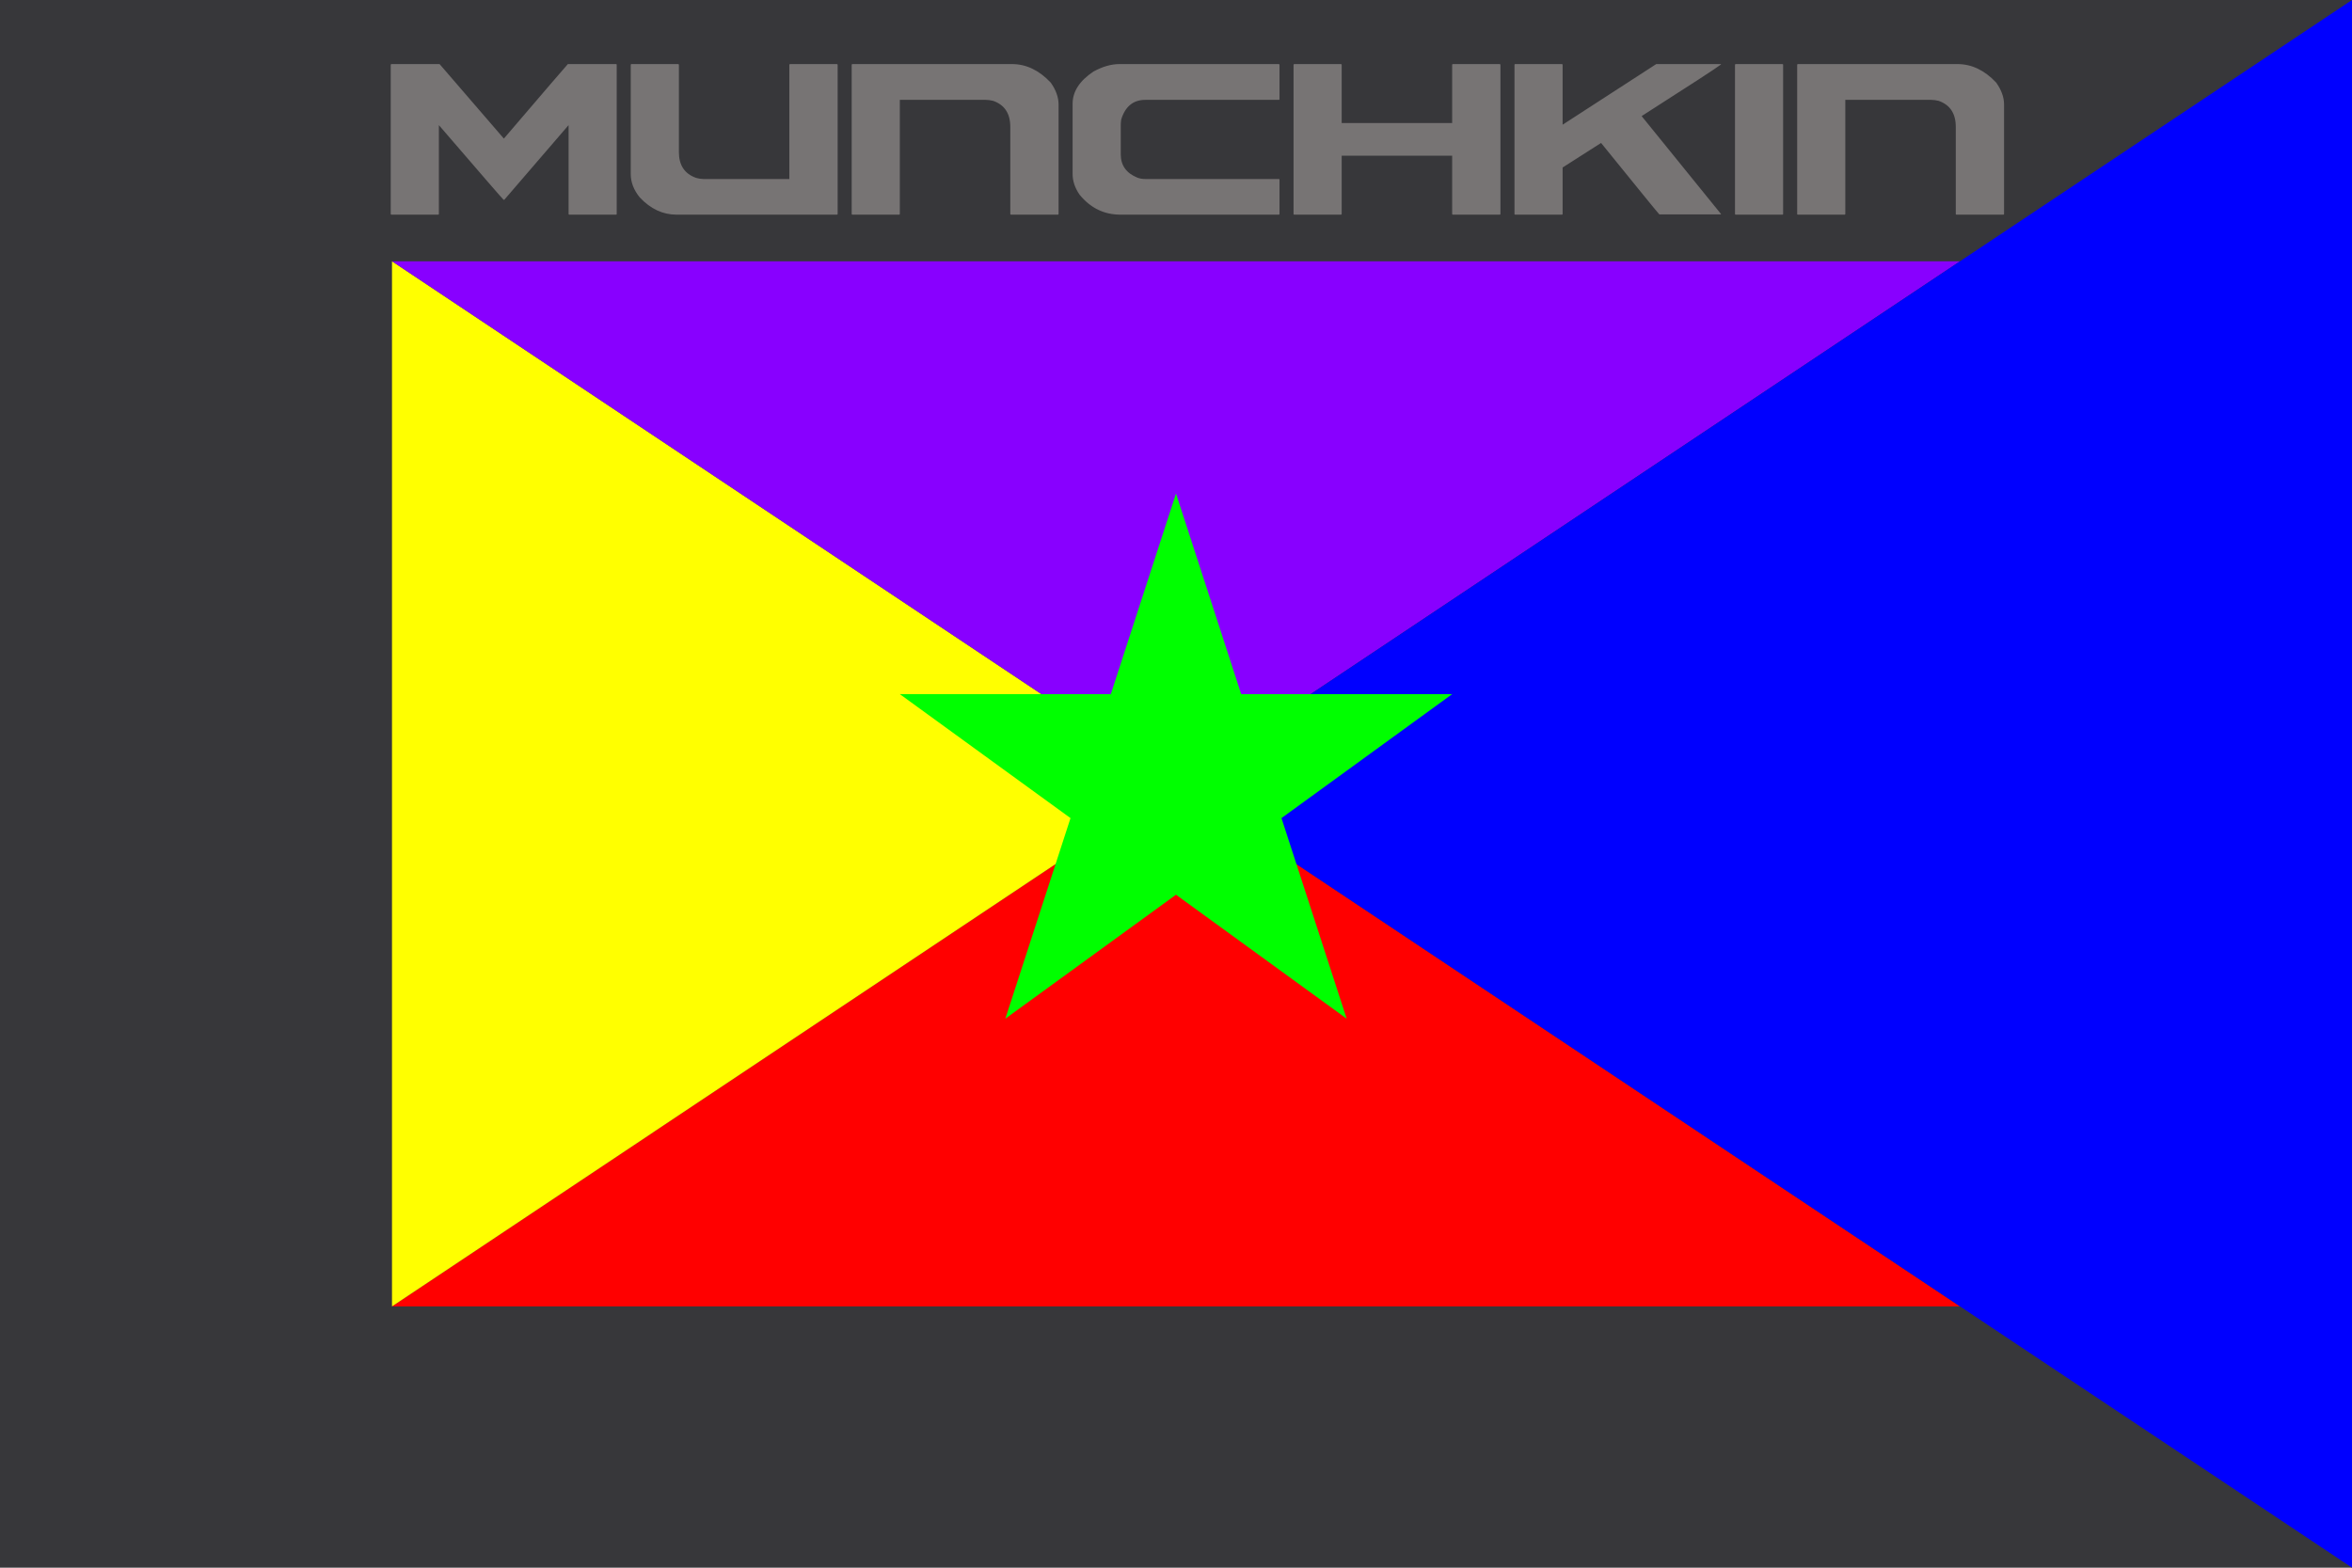
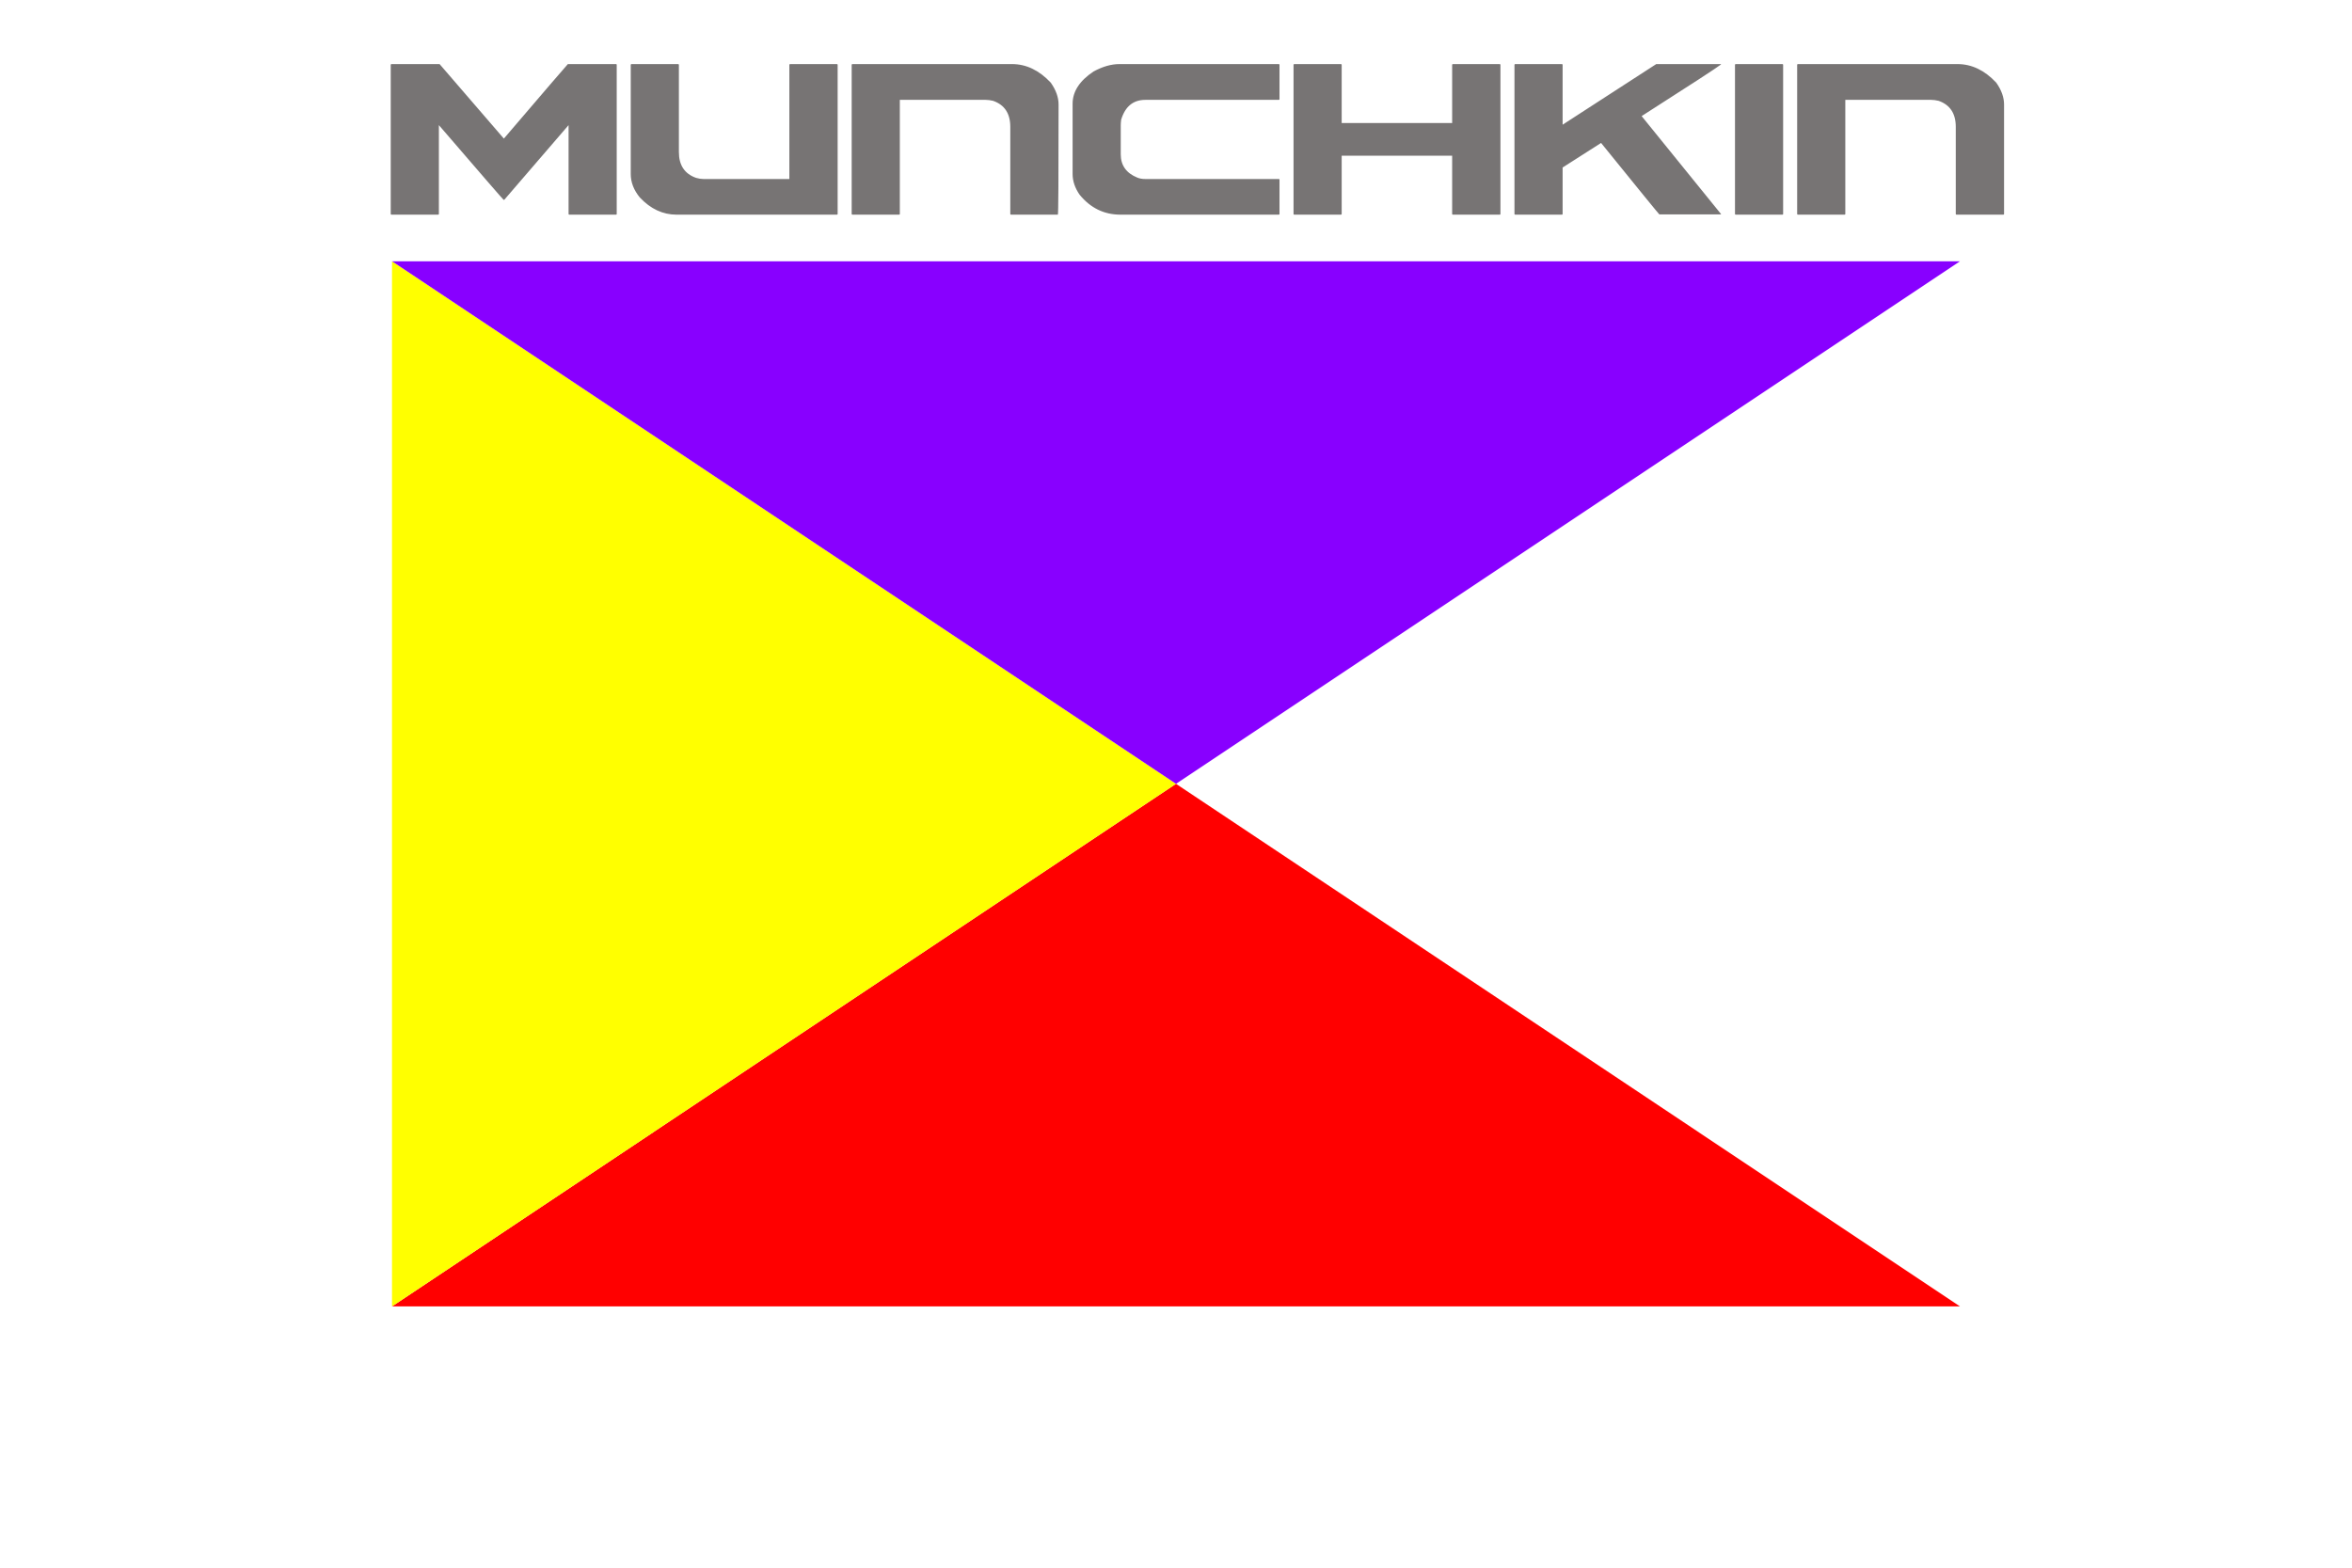
<svg xmlns="http://www.w3.org/2000/svg" width="900" height="600">
  <title>GeoBrol - Drapeau de Munchkinland, Pays d'Oz (fictif)</title>
-   <path d="M900 0H0v600h900z" fill="#37373a" />
  <g>
    <polygon points="150 500 450 300 750 500" fill="#f00" />
    <polygon points="150 500 450 300 150 100" fill="#ff0" />
    <polygon points="750 100 450 300 150 100" fill="#80f" />
-     <polygon points="900 0 450 300 900 600" fill="#00f" />
-     <polygon fill="#0f0" points="450 188.889 515.31 389.89 344.326 265.665 555.673 265.665 384.69 389.89" />
  </g>
-   <path fill="#777474" d="M 149.783 24.523 L 168.206 24.523 L 192.806 53.044 Q 217.19 24.523 217.298 24.523 L 235.774 24.523 Q 235.989 24.577 235.989 24.792 L 235.989 81.886 Q 235.989 82.155 235.774 82.155 L 217.835 82.155 Q 217.566 82.155 217.566 81.886 L 217.566 47.887 L 192.967 76.462 L 192.698 76.462 Q 192.483 76.408 167.937 47.887 L 167.937 81.886 Q 167.937 82.155 167.669 82.155 L 149.783 82.155 Q 149.515 82.155 149.515 81.886 L 149.515 24.792 Q 149.568 24.523 149.783 24.523 Z M 241.625 24.523 L 259.51 24.523 Q 259.779 24.577 259.779 24.792 L 259.779 58.2 Q 259.779 65.773 266.385 68.083 Q 267.889 68.512 269.178 68.512 L 302.05 68.512 L 302.05 24.792 Q 302.103 24.523 302.318 24.523 L 320.258 24.523 Q 320.526 24.577 320.526 24.792 L 320.526 81.886 Q 320.526 82.155 320.258 82.155 L 258.866 82.155 Q 251.024 82.155 244.847 75.602 Q 241.356 71.359 241.356 66.579 L 241.356 24.792 Q 241.41 24.523 241.625 24.523 Z M 326.167 24.523 L 387.236 24.523 Q 395.4 24.523 402.06 31.613 Q 405.068 35.856 405.068 39.992 L 405.068 81.886 Q 405.068 82.155 404.799 82.155 L 386.86 82.155 Q 386.591 82.155 386.591 81.886 L 386.591 48.532 Q 386.591 40.905 380.039 38.595 Q 378.481 38.219 377.192 38.219 L 344.321 38.219 L 344.321 81.886 Q 344.321 82.155 344.052 82.155 L 326.167 82.155 Q 325.898 82.155 325.898 81.886 L 325.898 24.792 Q 325.952 24.523 326.167 24.523 Z M 428.374 24.523 L 489.336 24.523 Q 489.605 24.577 489.605 24.792 L 489.605 37.951 Q 489.605 38.219 489.336 38.219 L 438.257 38.219 Q 431.328 38.219 429.019 45.793 Q 428.858 47.135 428.858 47.887 L 428.858 59.059 Q 428.858 65.397 435.195 67.975 Q 436.484 68.512 438.257 68.512 L 489.336 68.512 Q 489.605 68.512 489.605 68.727 L 489.605 81.886 Q 489.605 82.155 489.336 82.155 L 428.75 82.155 Q 419.351 82.155 413.12 74.528 Q 410.435 70.661 410.435 66.579 L 410.435 39.723 Q 410.435 32.687 418.438 27.37 Q 423.648 24.523 428.374 24.523 Z M 495.245 24.523 L 513.131 24.523 Q 513.399 24.577 513.399 24.792 L 513.399 47.082 L 555.67 47.082 L 555.67 24.792 Q 555.724 24.523 555.938 24.523 L 573.878 24.523 Q 574.146 24.577 574.146 24.792 L 574.146 81.886 Q 574.146 82.155 573.878 82.155 L 555.938 82.155 Q 555.67 82.155 555.67 81.886 L 555.67 59.596 L 513.399 59.596 L 513.399 81.886 Q 513.399 82.155 513.131 82.155 L 495.245 82.155 Q 494.977 82.155 494.977 81.886 L 494.977 24.792 Q 495.03 24.523 495.245 24.523 Z M 579.787 24.523 L 597.673 24.523 Q 597.941 24.577 597.941 24.792 L 597.941 47.726 L 633.766 24.523 L 658.527 24.523 L 658.527 24.684 Q 656.218 26.51 628.234 44.396 L 628.234 44.504 L 658.527 81.886 L 658.527 82.048 L 634.948 82.048 Q 634.572 81.779 612.658 54.709 L 597.941 64.108 L 597.941 81.886 Q 597.941 82.155 597.673 82.155 L 579.787 82.155 Q 579.518 82.155 579.518 81.886 L 579.518 24.792 Q 579.572 24.523 579.787 24.523 Z M 664.167 24.523 L 682.053 24.523 Q 682.321 24.577 682.321 24.792 L 682.321 81.886 Q 682.321 82.155 682.053 82.155 L 664.167 82.155 Q 663.899 82.155 663.899 81.886 L 663.899 24.792 Q 663.952 24.523 664.167 24.523 Z M 687.959 24.523 L 749.029 24.523 Q 757.193 24.523 763.853 31.613 Q 766.861 35.856 766.861 39.992 L 766.861 81.886 Q 766.861 82.155 766.592 82.155 L 748.653 82.155 Q 748.384 82.155 748.384 81.886 L 748.384 48.532 Q 748.384 40.905 741.831 38.595 Q 740.274 38.219 738.985 38.219 L 706.114 38.219 L 706.114 81.886 Q 706.114 82.155 705.845 82.155 L 687.959 82.155 Q 687.691 82.155 687.691 81.886 L 687.691 24.792 Q 687.744 24.523 687.959 24.523 Z" />
+   <path fill="#777474" d="M 149.783 24.523 L 168.206 24.523 L 192.806 53.044 Q 217.19 24.523 217.298 24.523 L 235.774 24.523 Q 235.989 24.577 235.989 24.792 L 235.989 81.886 Q 235.989 82.155 235.774 82.155 L 217.835 82.155 Q 217.566 82.155 217.566 81.886 L 217.566 47.887 L 192.967 76.462 L 192.698 76.462 Q 192.483 76.408 167.937 47.887 L 167.937 81.886 Q 167.937 82.155 167.669 82.155 L 149.783 82.155 Q 149.515 82.155 149.515 81.886 L 149.515 24.792 Q 149.568 24.523 149.783 24.523 Z M 241.625 24.523 L 259.51 24.523 Q 259.779 24.577 259.779 24.792 L 259.779 58.2 Q 259.779 65.773 266.385 68.083 Q 267.889 68.512 269.178 68.512 L 302.05 68.512 L 302.05 24.792 Q 302.103 24.523 302.318 24.523 L 320.258 24.523 Q 320.526 24.577 320.526 24.792 L 320.526 81.886 Q 320.526 82.155 320.258 82.155 L 258.866 82.155 Q 251.024 82.155 244.847 75.602 Q 241.356 71.359 241.356 66.579 L 241.356 24.792 Q 241.41 24.523 241.625 24.523 Z M 326.167 24.523 L 387.236 24.523 Q 395.4 24.523 402.06 31.613 Q 405.068 35.856 405.068 39.992 Q 405.068 82.155 404.799 82.155 L 386.86 82.155 Q 386.591 82.155 386.591 81.886 L 386.591 48.532 Q 386.591 40.905 380.039 38.595 Q 378.481 38.219 377.192 38.219 L 344.321 38.219 L 344.321 81.886 Q 344.321 82.155 344.052 82.155 L 326.167 82.155 Q 325.898 82.155 325.898 81.886 L 325.898 24.792 Q 325.952 24.523 326.167 24.523 Z M 428.374 24.523 L 489.336 24.523 Q 489.605 24.577 489.605 24.792 L 489.605 37.951 Q 489.605 38.219 489.336 38.219 L 438.257 38.219 Q 431.328 38.219 429.019 45.793 Q 428.858 47.135 428.858 47.887 L 428.858 59.059 Q 428.858 65.397 435.195 67.975 Q 436.484 68.512 438.257 68.512 L 489.336 68.512 Q 489.605 68.512 489.605 68.727 L 489.605 81.886 Q 489.605 82.155 489.336 82.155 L 428.75 82.155 Q 419.351 82.155 413.12 74.528 Q 410.435 70.661 410.435 66.579 L 410.435 39.723 Q 410.435 32.687 418.438 27.37 Q 423.648 24.523 428.374 24.523 Z M 495.245 24.523 L 513.131 24.523 Q 513.399 24.577 513.399 24.792 L 513.399 47.082 L 555.67 47.082 L 555.67 24.792 Q 555.724 24.523 555.938 24.523 L 573.878 24.523 Q 574.146 24.577 574.146 24.792 L 574.146 81.886 Q 574.146 82.155 573.878 82.155 L 555.938 82.155 Q 555.67 82.155 555.67 81.886 L 555.67 59.596 L 513.399 59.596 L 513.399 81.886 Q 513.399 82.155 513.131 82.155 L 495.245 82.155 Q 494.977 82.155 494.977 81.886 L 494.977 24.792 Q 495.03 24.523 495.245 24.523 Z M 579.787 24.523 L 597.673 24.523 Q 597.941 24.577 597.941 24.792 L 597.941 47.726 L 633.766 24.523 L 658.527 24.523 L 658.527 24.684 Q 656.218 26.51 628.234 44.396 L 628.234 44.504 L 658.527 81.886 L 658.527 82.048 L 634.948 82.048 Q 634.572 81.779 612.658 54.709 L 597.941 64.108 L 597.941 81.886 Q 597.941 82.155 597.673 82.155 L 579.787 82.155 Q 579.518 82.155 579.518 81.886 L 579.518 24.792 Q 579.572 24.523 579.787 24.523 Z M 664.167 24.523 L 682.053 24.523 Q 682.321 24.577 682.321 24.792 L 682.321 81.886 Q 682.321 82.155 682.053 82.155 L 664.167 82.155 Q 663.899 82.155 663.899 81.886 L 663.899 24.792 Q 663.952 24.523 664.167 24.523 Z M 687.959 24.523 L 749.029 24.523 Q 757.193 24.523 763.853 31.613 Q 766.861 35.856 766.861 39.992 L 766.861 81.886 Q 766.861 82.155 766.592 82.155 L 748.653 82.155 Q 748.384 82.155 748.384 81.886 L 748.384 48.532 Q 748.384 40.905 741.831 38.595 Q 740.274 38.219 738.985 38.219 L 706.114 38.219 L 706.114 81.886 Q 706.114 82.155 705.845 82.155 L 687.959 82.155 Q 687.691 82.155 687.691 81.886 L 687.691 24.792 Q 687.744 24.523 687.959 24.523 Z" />
</svg>